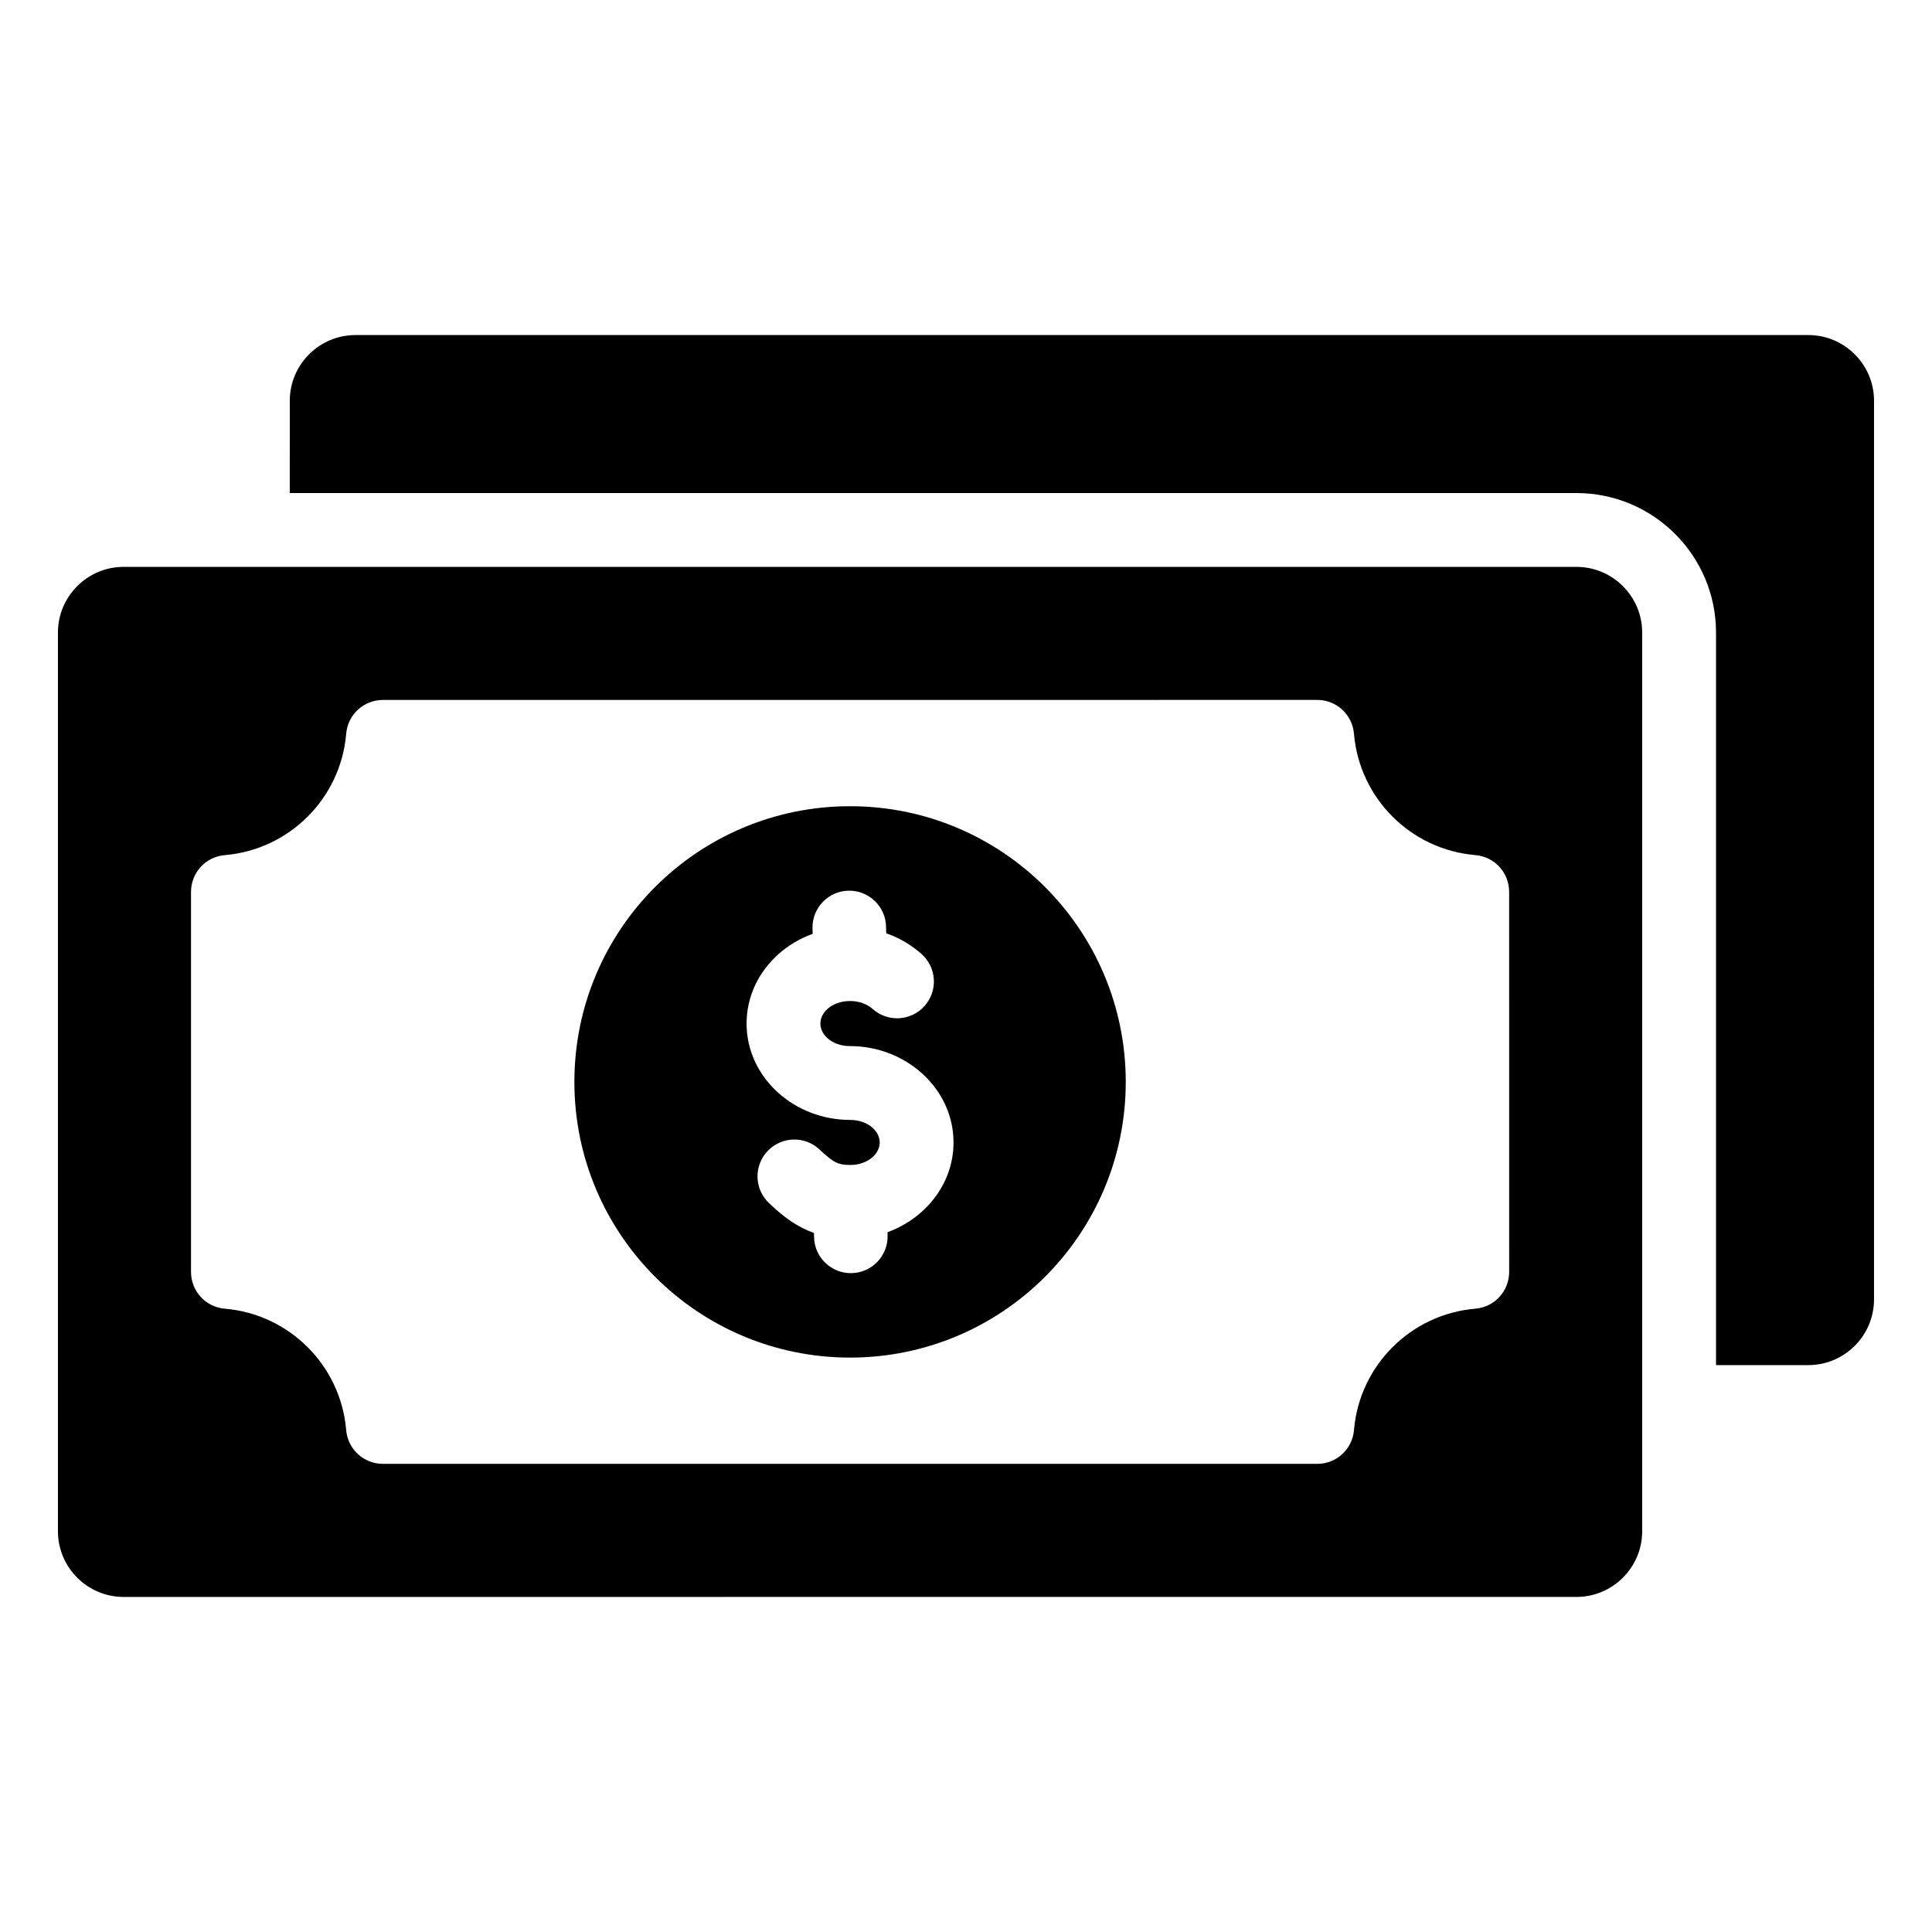
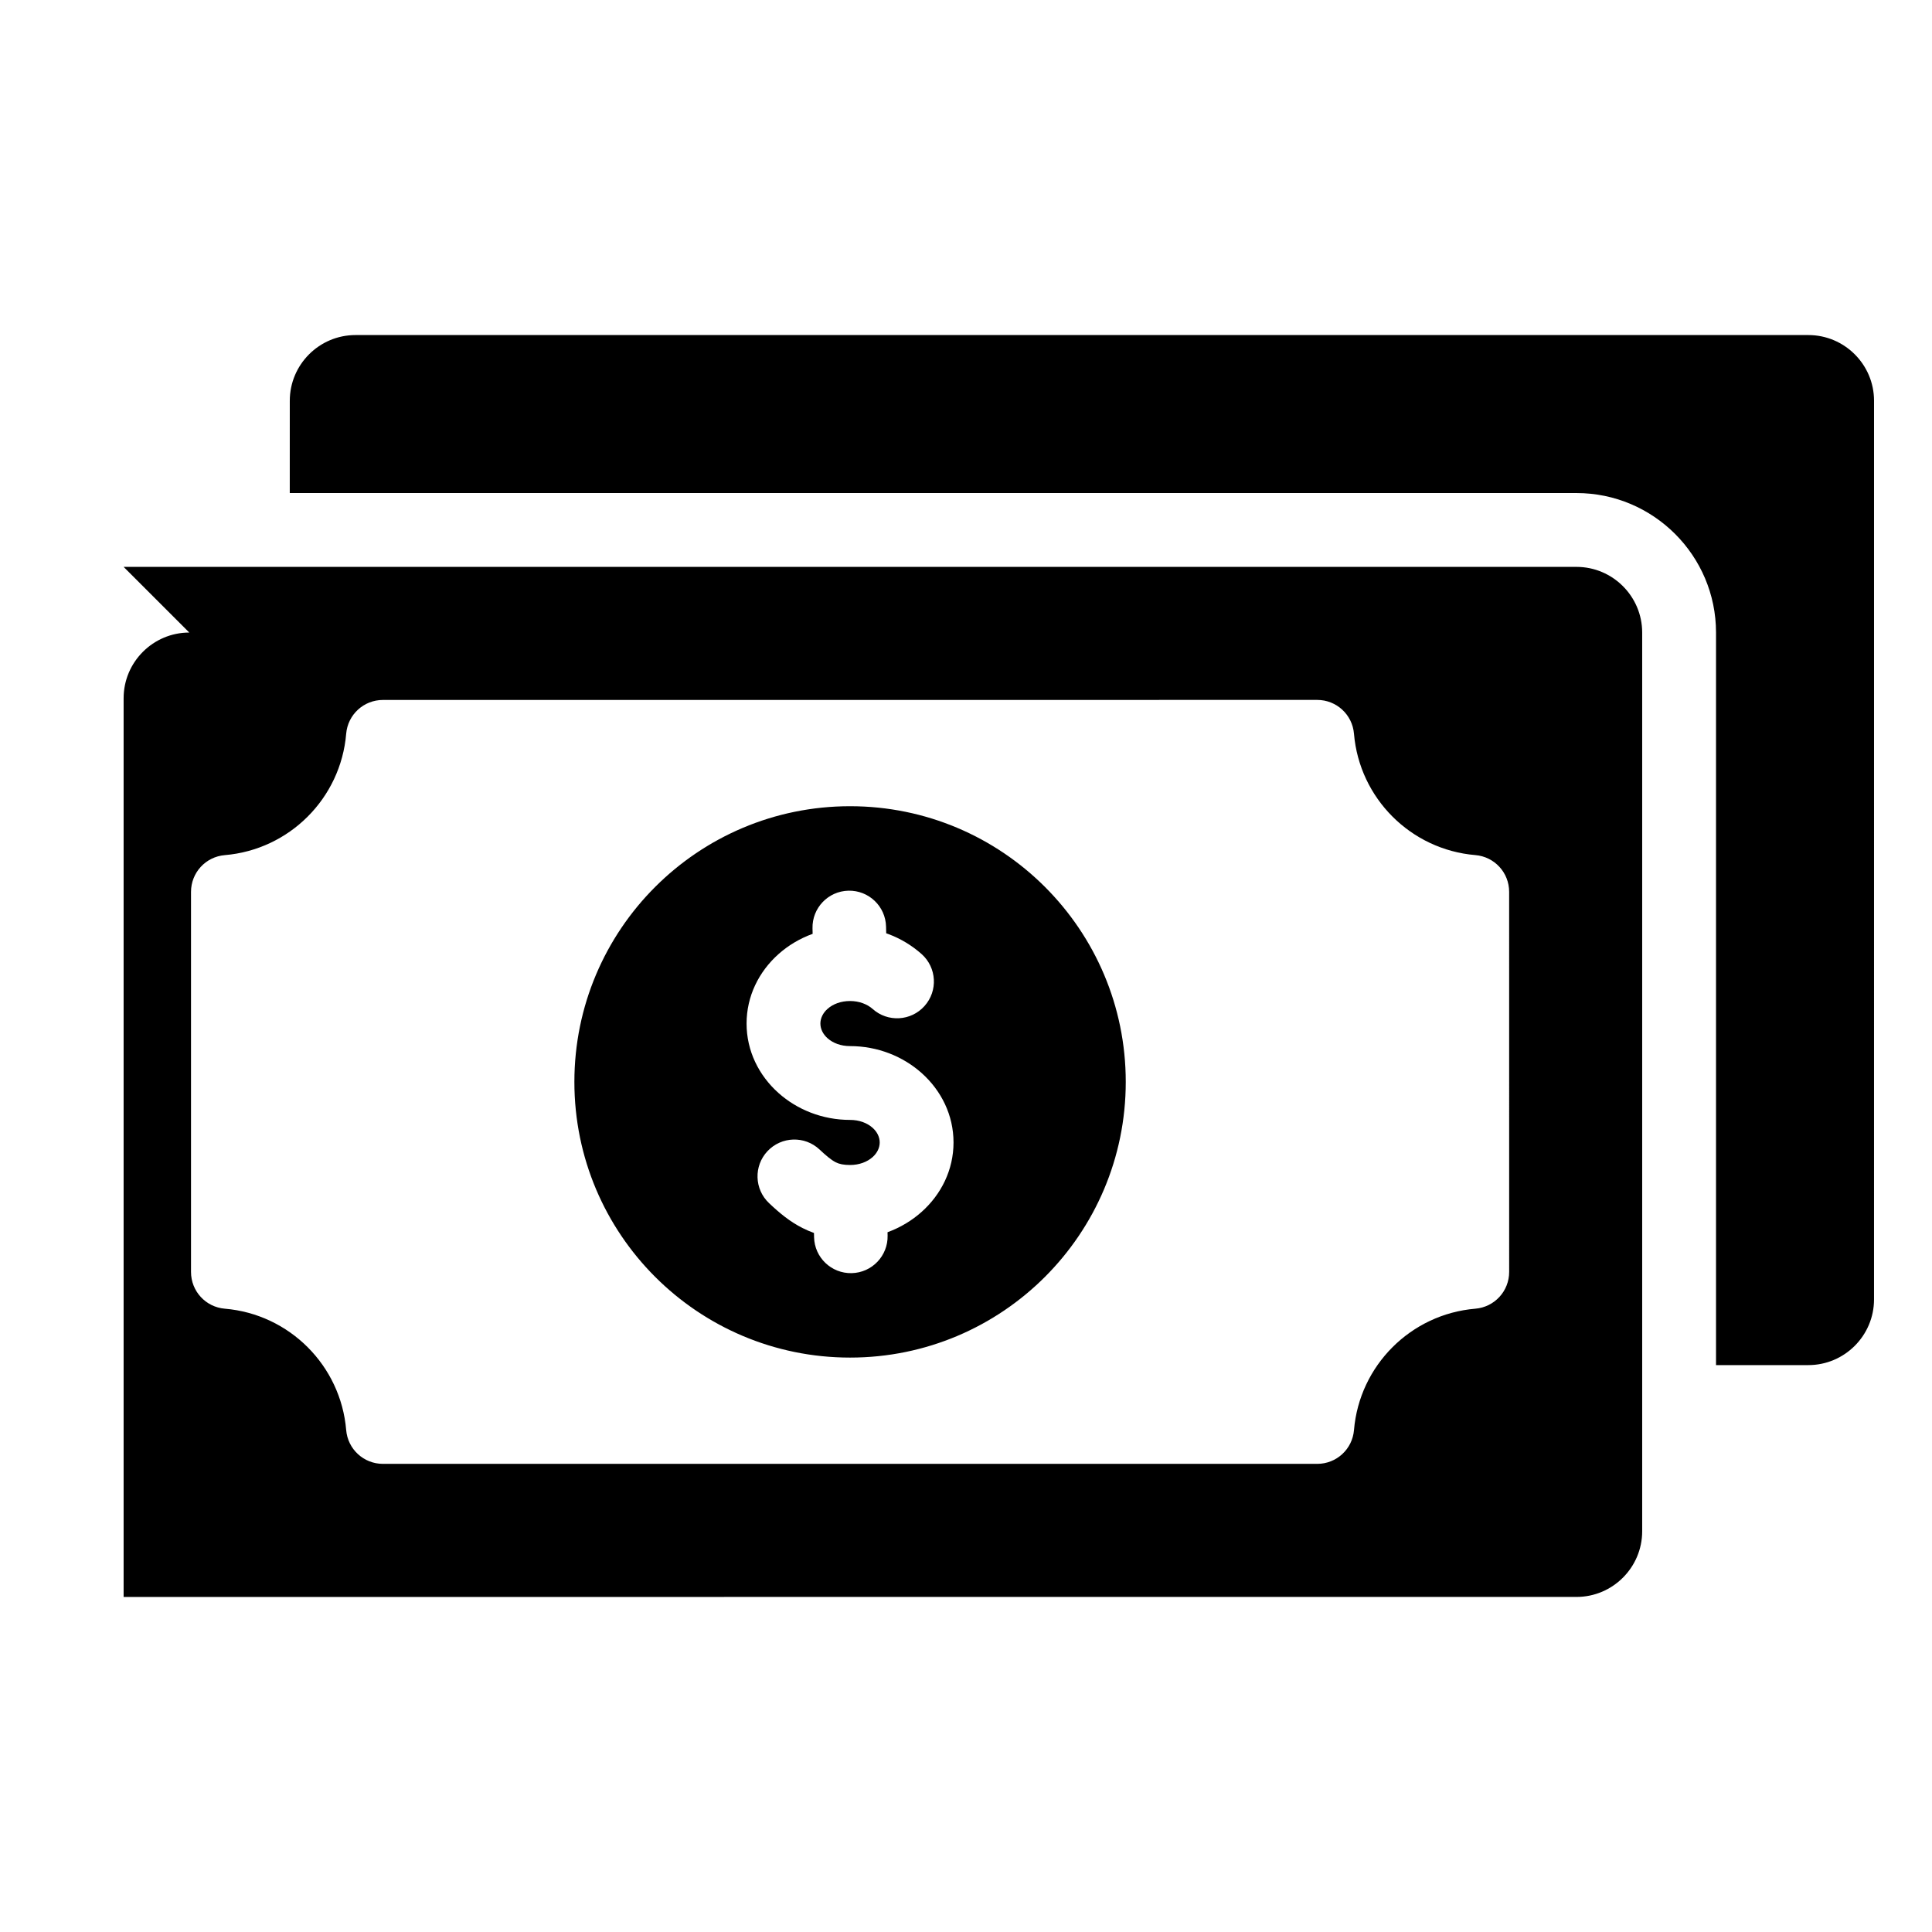
<svg xmlns="http://www.w3.org/2000/svg" fill="#000000" width="800px" height="800px" version="1.1" viewBox="144 144 512 512">
-   <path d="m176.76 294.23h385.03c9.59 0 17.406 7.82 17.406 17.406v238.16c0 9.59-7.82 17.406-17.406 17.406l-385.03 0.004c-9.59 0-17.406-7.82-17.406-17.406v-238.17c0-9.586 7.82-17.406 17.406-17.406zm44.031-19.566h341c20.383 0 36.973 16.582 36.973 36.973v194.13h24.465c9.59 0 17.406-7.82 17.406-17.406l0.004-238.16c0-9.59-7.82-17.406-17.406-17.406h-385.03c-9.59 0-17.406 7.82-17.406 17.406zm24.695 54.832c-5.102 0-9.32 3.883-9.746 8.965-1.434 17.094-15.055 30.715-32.156 32.156-5.086 0.426-8.965 4.644-8.965 9.746v100.71c0 5.102 3.883 9.32 8.965 9.746 17.094 1.434 30.715 15.055 32.156 32.156 0.426 5.082 4.648 8.965 9.746 8.965h247.59c5.102 0 9.32-3.883 9.746-8.965 1.434-17.094 15.055-30.715 32.156-32.156 5.082-0.426 8.965-4.648 8.965-9.746l-0.004-100.72c0-5.102-3.883-9.32-8.965-9.746-17.094-1.434-30.715-15.055-32.156-32.156-0.426-5.082-4.648-8.965-9.746-8.965zm123.79 28.16c-40.352 0-73.059 32.711-73.059 73.059 0 40.352 32.711 73.059 73.059 73.059s73.059-32.711 73.059-73.059-32.711-73.059-73.059-73.059zm18.973 39.195c-2.566-2.289-5.574-4.113-8.863-5.332-0.18-0.062-0.352-0.133-0.531-0.188l-0.043-1.773c-0.125-5.379-4.594-9.641-9.973-9.516s-9.641 4.594-9.516 9.973l0.035 1.465c-3.402 1.227-6.477 3.07-9.055 5.375-5.223 4.664-8.453 11.168-8.453 18.398 0 7.231 3.234 13.734 8.453 18.398 4.938 4.41 11.652 7.137 18.973 7.137 2.426 0 4.527 0.797 5.977 2.094 1.16 1.039 1.879 2.414 1.879 3.879 0 1.465-0.719 2.844-1.879 3.879-1.449 1.289-3.559 2.094-5.977 2.094-1.699 0-2.871-0.25-3.789-0.715-1.242-0.629-2.629-1.82-4.289-3.379-3.926-3.695-10.102-3.504-13.797 0.418-3.695 3.926-3.504 10.102 0.418 13.797 2.871 2.707 5.531 4.902 8.871 6.59 0.98 0.492 1.977 0.93 3.019 1.301l0.027 1.133c0.125 5.379 4.594 9.641 9.973 9.516s9.641-4.594 9.516-9.973l-0.02-0.871c3.387-1.238 6.453-3.082 9.035-5.391 5.223-4.664 8.453-11.168 8.453-18.398s-3.234-13.738-8.453-18.398c-4.938-4.41-11.652-7.137-18.973-7.137-2.426 0-4.527-0.797-5.977-2.094-1.16-1.039-1.879-2.414-1.879-3.879s0.719-2.844 1.879-3.879c1.477-1.316 3.586-2.094 5.977-2.094 1.148 0 2.305 0.184 3.387 0.582 1.027 0.379 1.906 0.898 2.594 1.512 4.008 3.59 10.172 3.242 13.754-0.766 3.598-4.008 3.254-10.172-0.754-13.758z" fill-rule="evenodd" />
+   <path d="m176.76 294.23h385.03c9.59 0 17.406 7.82 17.406 17.406v238.16c0 9.59-7.82 17.406-17.406 17.406l-385.03 0.004v-238.17c0-9.586 7.82-17.406 17.406-17.406zm44.031-19.566h341c20.383 0 36.973 16.582 36.973 36.973v194.13h24.465c9.59 0 17.406-7.82 17.406-17.406l0.004-238.16c0-9.59-7.82-17.406-17.406-17.406h-385.03c-9.59 0-17.406 7.82-17.406 17.406zm24.695 54.832c-5.102 0-9.32 3.883-9.746 8.965-1.434 17.094-15.055 30.715-32.156 32.156-5.086 0.426-8.965 4.644-8.965 9.746v100.71c0 5.102 3.883 9.32 8.965 9.746 17.094 1.434 30.715 15.055 32.156 32.156 0.426 5.082 4.648 8.965 9.746 8.965h247.59c5.102 0 9.32-3.883 9.746-8.965 1.434-17.094 15.055-30.715 32.156-32.156 5.082-0.426 8.965-4.648 8.965-9.746l-0.004-100.72c0-5.102-3.883-9.32-8.965-9.746-17.094-1.434-30.715-15.055-32.156-32.156-0.426-5.082-4.648-8.965-9.746-8.965zm123.79 28.16c-40.352 0-73.059 32.711-73.059 73.059 0 40.352 32.711 73.059 73.059 73.059s73.059-32.711 73.059-73.059-32.711-73.059-73.059-73.059zm18.973 39.195c-2.566-2.289-5.574-4.113-8.863-5.332-0.18-0.062-0.352-0.133-0.531-0.188l-0.043-1.773c-0.125-5.379-4.594-9.641-9.973-9.516s-9.641 4.594-9.516 9.973l0.035 1.465c-3.402 1.227-6.477 3.07-9.055 5.375-5.223 4.664-8.453 11.168-8.453 18.398 0 7.231 3.234 13.734 8.453 18.398 4.938 4.41 11.652 7.137 18.973 7.137 2.426 0 4.527 0.797 5.977 2.094 1.16 1.039 1.879 2.414 1.879 3.879 0 1.465-0.719 2.844-1.879 3.879-1.449 1.289-3.559 2.094-5.977 2.094-1.699 0-2.871-0.25-3.789-0.715-1.242-0.629-2.629-1.82-4.289-3.379-3.926-3.695-10.102-3.504-13.797 0.418-3.695 3.926-3.504 10.102 0.418 13.797 2.871 2.707 5.531 4.902 8.871 6.59 0.98 0.492 1.977 0.93 3.019 1.301l0.027 1.133c0.125 5.379 4.594 9.641 9.973 9.516s9.641-4.594 9.516-9.973l-0.02-0.871c3.387-1.238 6.453-3.082 9.035-5.391 5.223-4.664 8.453-11.168 8.453-18.398s-3.234-13.738-8.453-18.398c-4.938-4.41-11.652-7.137-18.973-7.137-2.426 0-4.527-0.797-5.977-2.094-1.16-1.039-1.879-2.414-1.879-3.879s0.719-2.844 1.879-3.879c1.477-1.316 3.586-2.094 5.977-2.094 1.148 0 2.305 0.184 3.387 0.582 1.027 0.379 1.906 0.898 2.594 1.512 4.008 3.59 10.172 3.242 13.754-0.766 3.598-4.008 3.254-10.172-0.754-13.758z" fill-rule="evenodd" />
</svg>